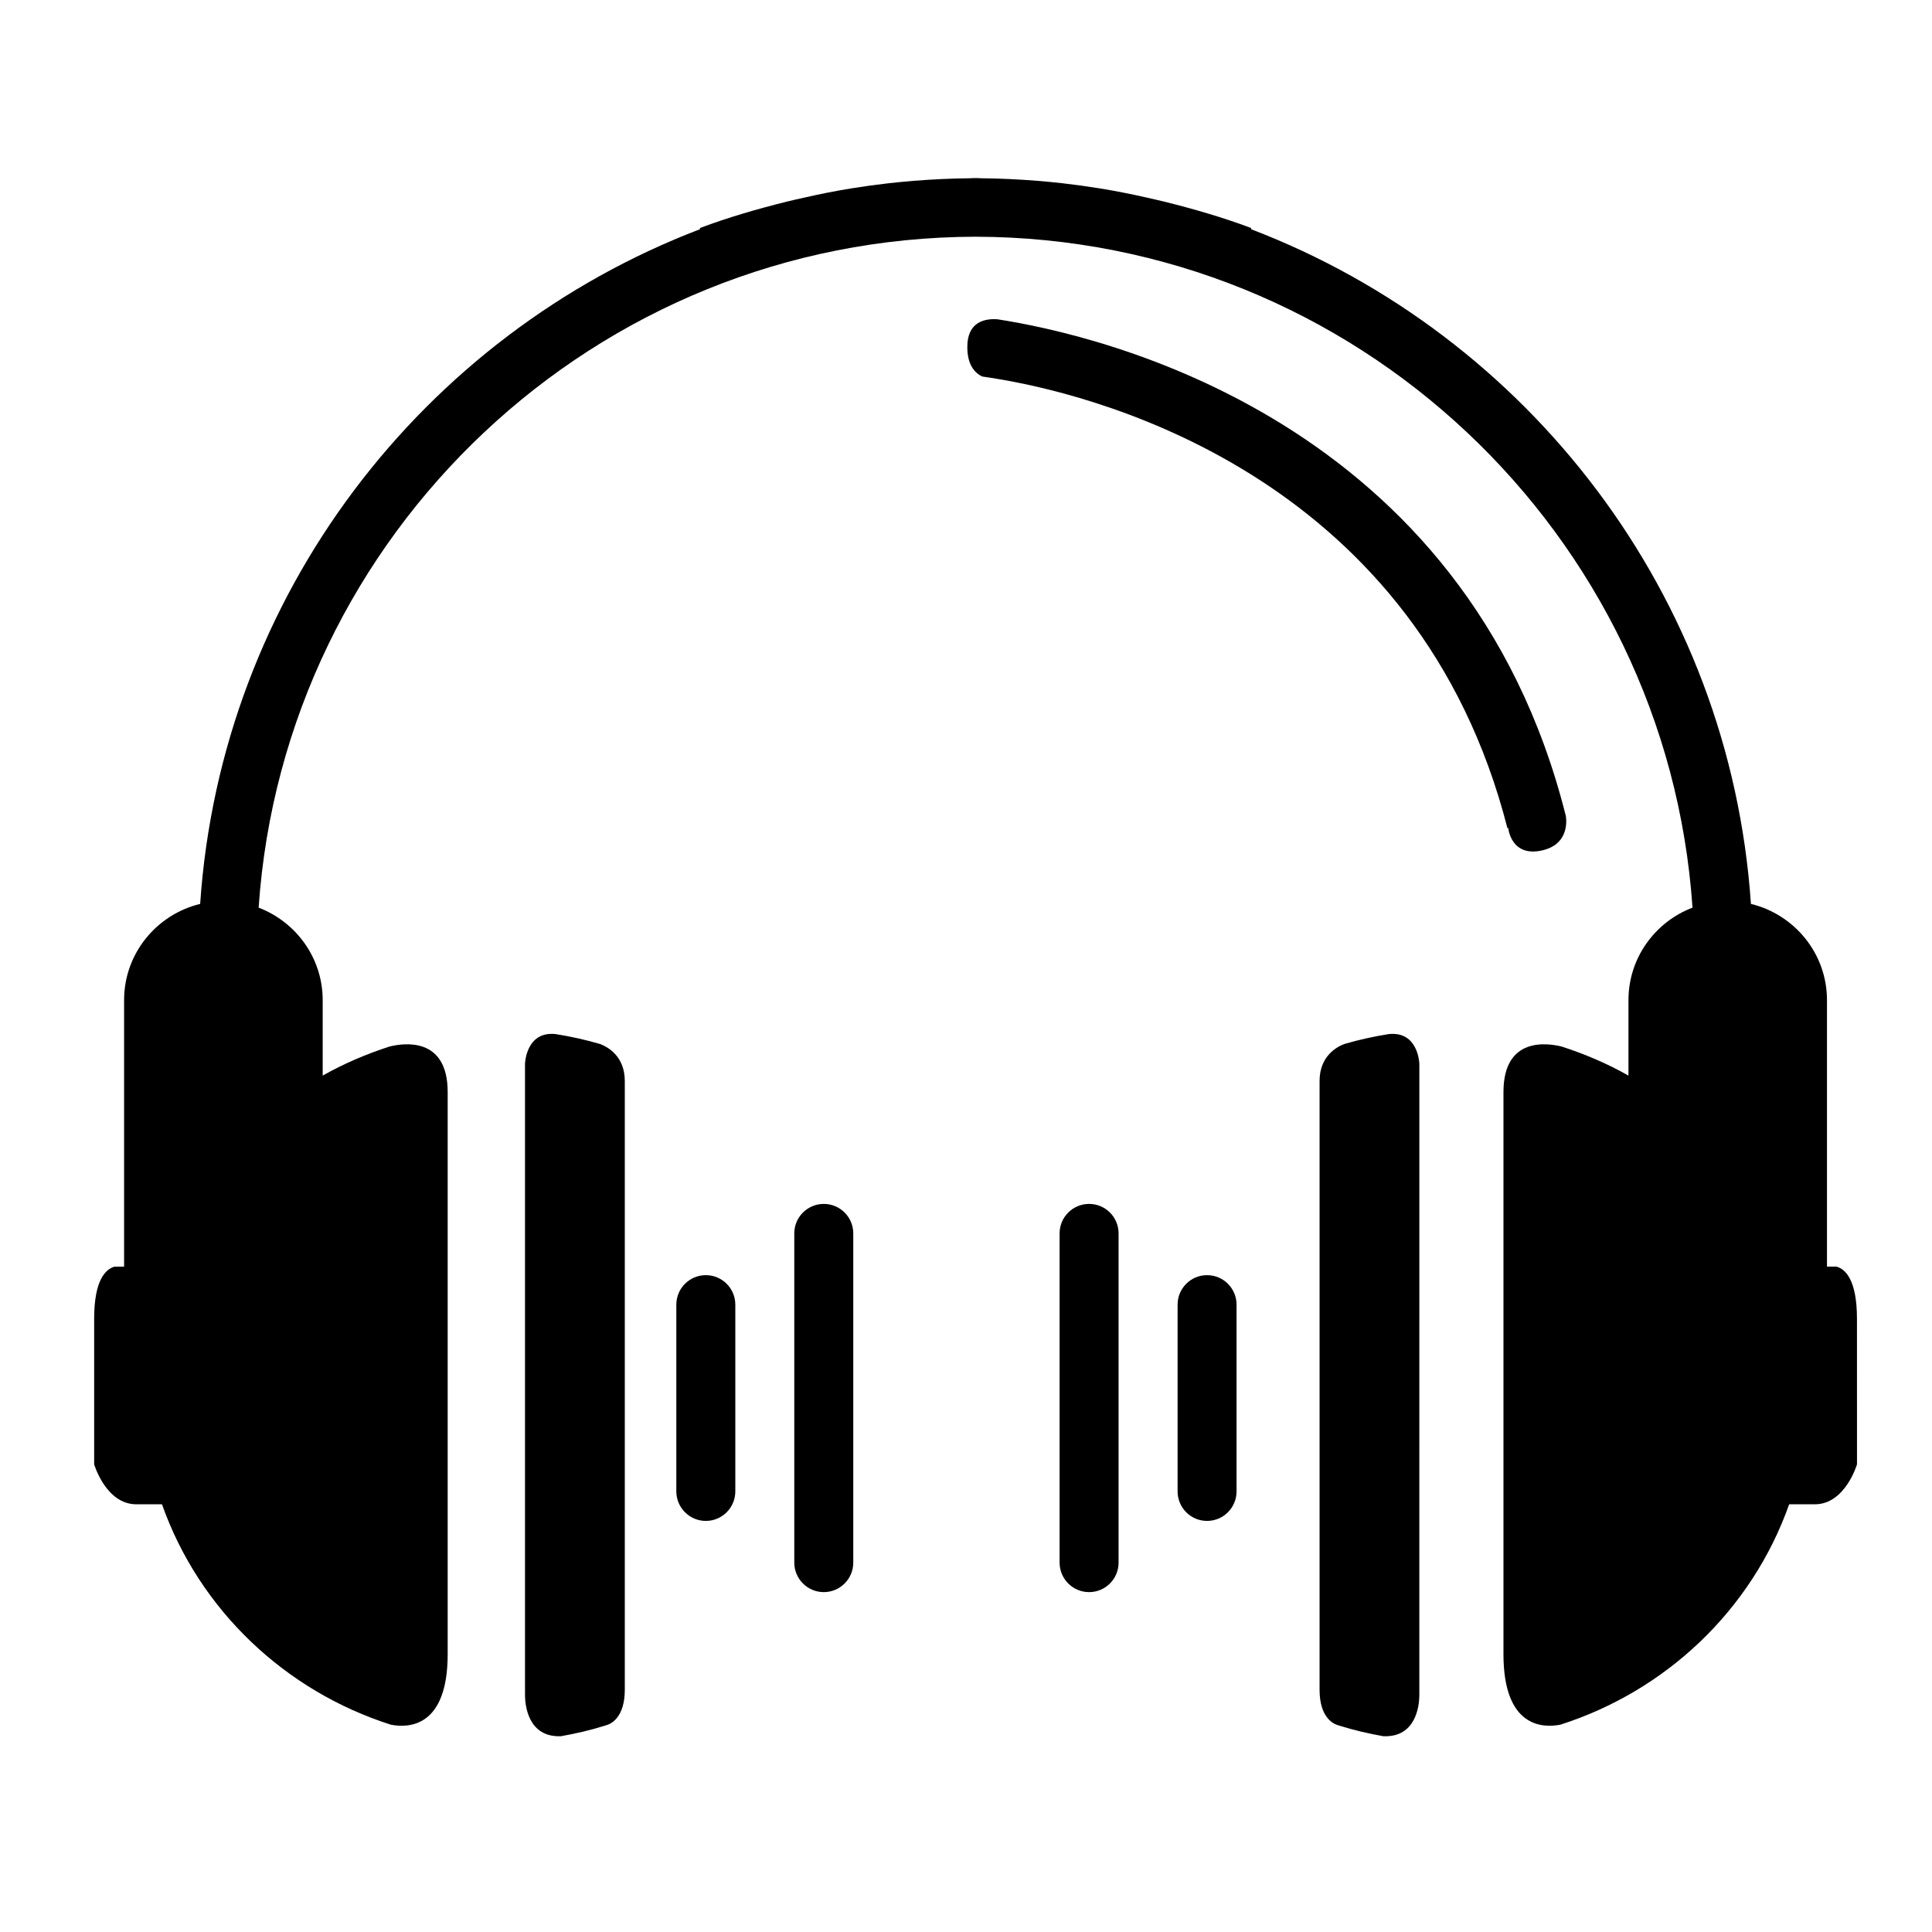
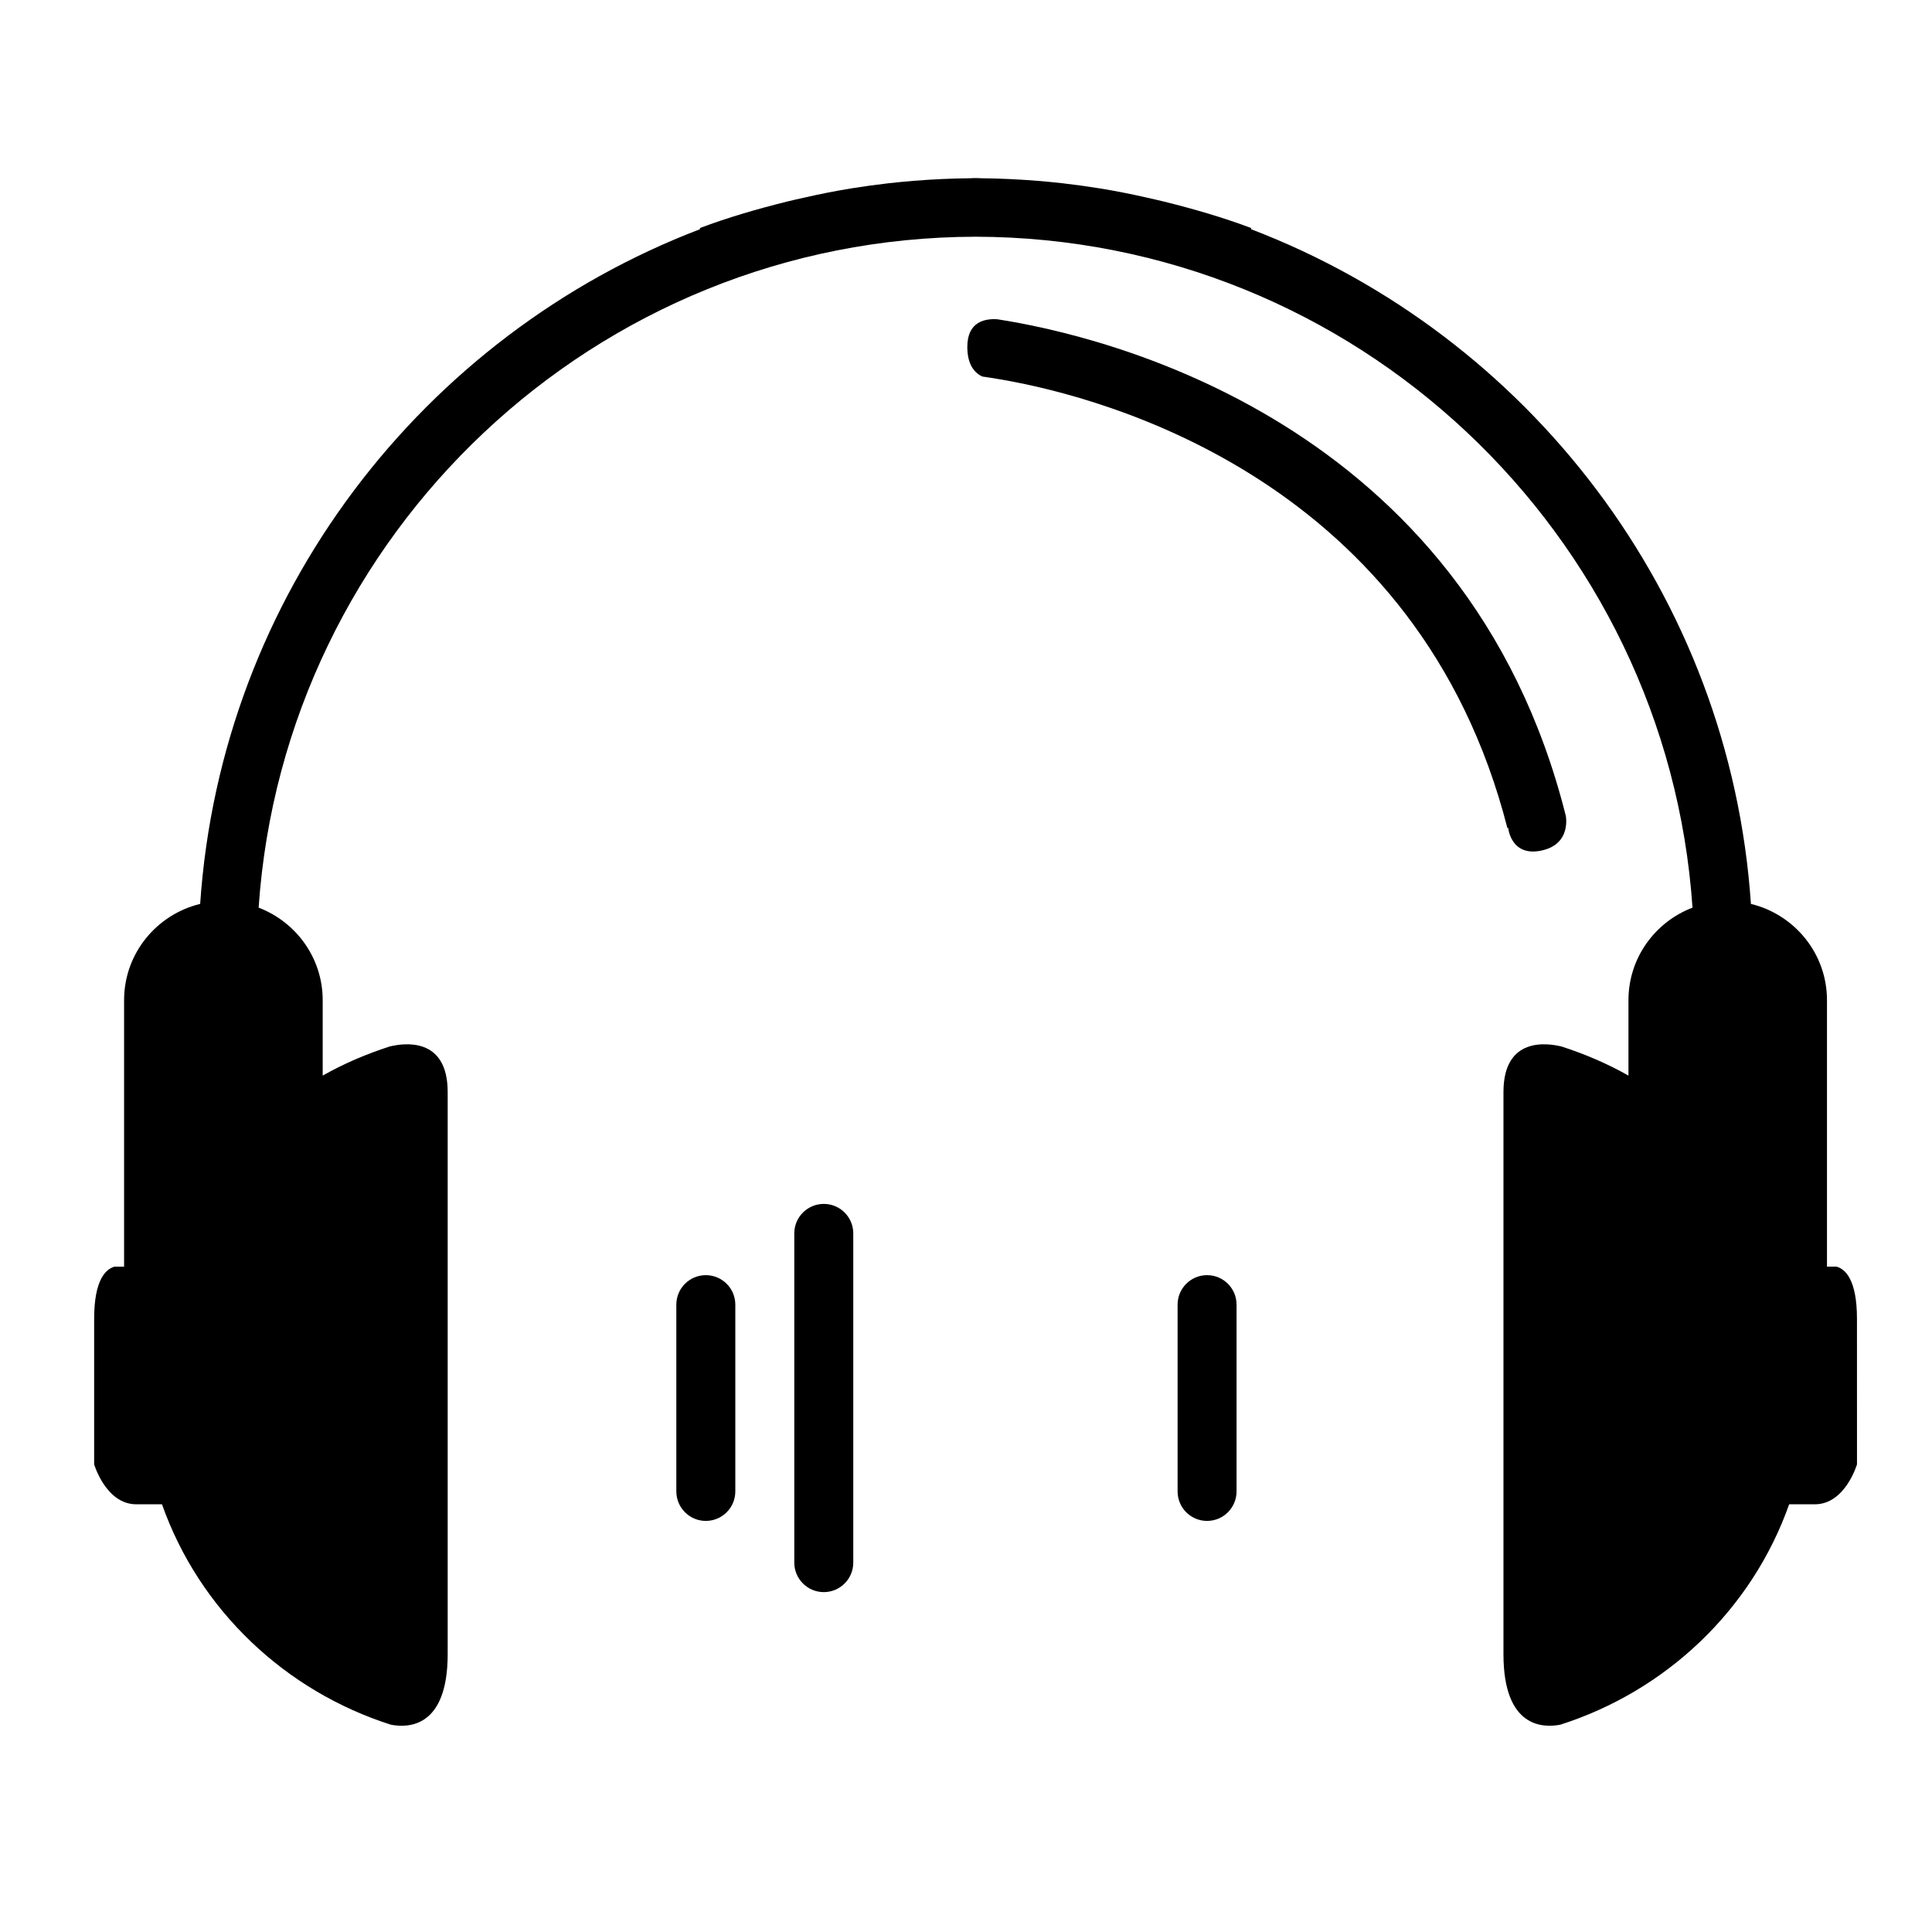
<svg xmlns="http://www.w3.org/2000/svg" fill="#000000" width="800px" height="800px" version="1.1" viewBox="144 144 512 512">
  <g>
    <path d="m331.05 481.93c-4.309 0-7.816 3.496-7.816 7.816v49.492c0 4.316 3.508 7.82 7.816 7.82s7.816-3.5 7.816-7.82v-49.492c0-4.32-3.504-7.816-7.816-7.816z" />
    <path d="m463.88 481.93c-4.309 0-7.805 3.496-7.805 7.816v49.492c0 4.316 3.492 7.82 7.805 7.82 4.316 0 7.82-3.5 7.82-7.82v-49.492c0-4.32-3.5-7.816-7.82-7.816z" />
    <path d="m362.31 463.05c-4.309 0-7.816 3.492-7.816 7.812v87.246c0 4.32 3.508 7.82 7.816 7.82s7.816-3.496 7.816-7.82v-87.254c-0.008-4.312-3.508-7.805-7.816-7.805z" />
-     <path d="m432.62 463.05c-4.309 0-7.816 3.492-7.816 7.812v87.246c0 4.32 3.5 7.82 7.816 7.82s7.816-3.496 7.816-7.82v-87.254c-0.004-4.312-3.504-7.805-7.816-7.805z" />
    <path d="m543.5 363.52 0.172-0.211s0.637 7.832 8.824 6.102l0.039-0.016c6.938-1.477 6.688-7.324 6.441-9.098-26.332-105.15-123.21-127.46-150.69-131.69-3.266-0.211-7.938 0.637-7.938 7.328 0 4.695 1.891 6.832 3.922 7.84 1.375 0.195 3.051 0.461 5 0.793l0.023-0.012 0.012 0.016c28.117 4.852 110.71 27.023 134.19 118.95z" />
-     <path d="m302.98 420.66c-3.852-1.129-7.777-1.988-11.746-2.621-7.894-0.828-8.102 7.902-8.102 7.902v167.44c0.039 2.551 0.824 11.098 9.543 10.73 3.871-0.688 7.699-1.566 11.457-2.742l0.578-0.188h-0.004s0.055-0.02 0.074-0.02l0.207-0.055c1.02-0.352 4.59-2.051 4.59-9.305v-161.32c0-6.664-4.621-9.086-6.598-9.824z" />
-     <path d="m512.04 418.04c-3.965 0.633-7.891 1.496-11.746 2.621-1.973 0.734-6.594 3.16-6.594 9.824v161.32c0 7.254 3.566 8.945 4.59 9.305l0.199 0.055c0.031 0 0.086 0.02 0.086 0.02h-0.012l0.578 0.188c3.758 1.176 7.59 2.055 11.453 2.742 8.719 0.367 9.508-8.176 9.543-10.73l0.004-167.44s-0.199-8.73-8.102-7.902z" />
    <path d="m630.7 479.67h-2.531v-70.613c0-12.379-8.625-22.719-20.156-25.512-5.543-81.844-59-150.72-132.46-178.8v-0.32c-7.496-2.824-15.25-5.062-23.121-7.016-1.406-0.348-2.828-0.656-4.254-0.98-4.188-0.961-8.418-1.809-12.703-2.5-3.289-0.531-6.602-0.988-9.941-1.371-2.195-0.242-4.379-0.457-6.594-0.637-4.977-0.398-9.996-0.637-15.066-0.684-0.316 0-0.617-0.047-0.938-0.047-0.141 0-0.277 0.012-0.41 0.012-0.145 0-0.281-0.012-0.418-0.012-0.312 0-0.617 0.047-0.938 0.047-5.07 0.047-10.086 0.285-15.066 0.684-2.211 0.18-4.394 0.398-6.59 0.637-3.344 0.383-6.66 0.84-9.941 1.371-4.293 0.691-8.52 1.543-12.715 2.5-1.422 0.32-2.84 0.629-4.25 0.98-7.867 1.953-15.629 4.195-23.117 7.016v0.32c-73.457 28.082-126.91 96.957-132.45 178.8-11.539 2.793-20.16 13.137-20.16 25.512v70.617h-2.523c-2.324 0.637-5.41 3.461-5.41 13.805v38.582s3.113 10.59 11.16 10.59h6.812c9.973 28.207 32.863 49.555 60.645 58.406 4.531 0.891 15.07 0.891 15.07-18.695v-148.95c0-14.758-11.684-13-15.43-12.066-6.164 2-12.105 4.527-17.691 7.699v-19.992c0-11.207-7.082-20.734-16.977-24.52 6.742-99.043 89.312-177.59 190-177.8 100.68 0.211 183.25 78.762 189.99 177.8-9.902 3.781-16.973 13.312-16.973 24.52v19.992c-5.586-3.176-11.539-5.703-17.695-7.699-3.754-0.934-15.43-2.688-15.43 12.066v148.95c0 19.582 10.543 19.582 15.074 18.695 27.777-8.852 50.668-30.199 60.641-58.406h6.816c8.051 0 11.16-10.59 11.16-10.59l-0.008-38.578c0-10.344-3.09-13.168-5.406-13.809z" />
  </g>
</svg>